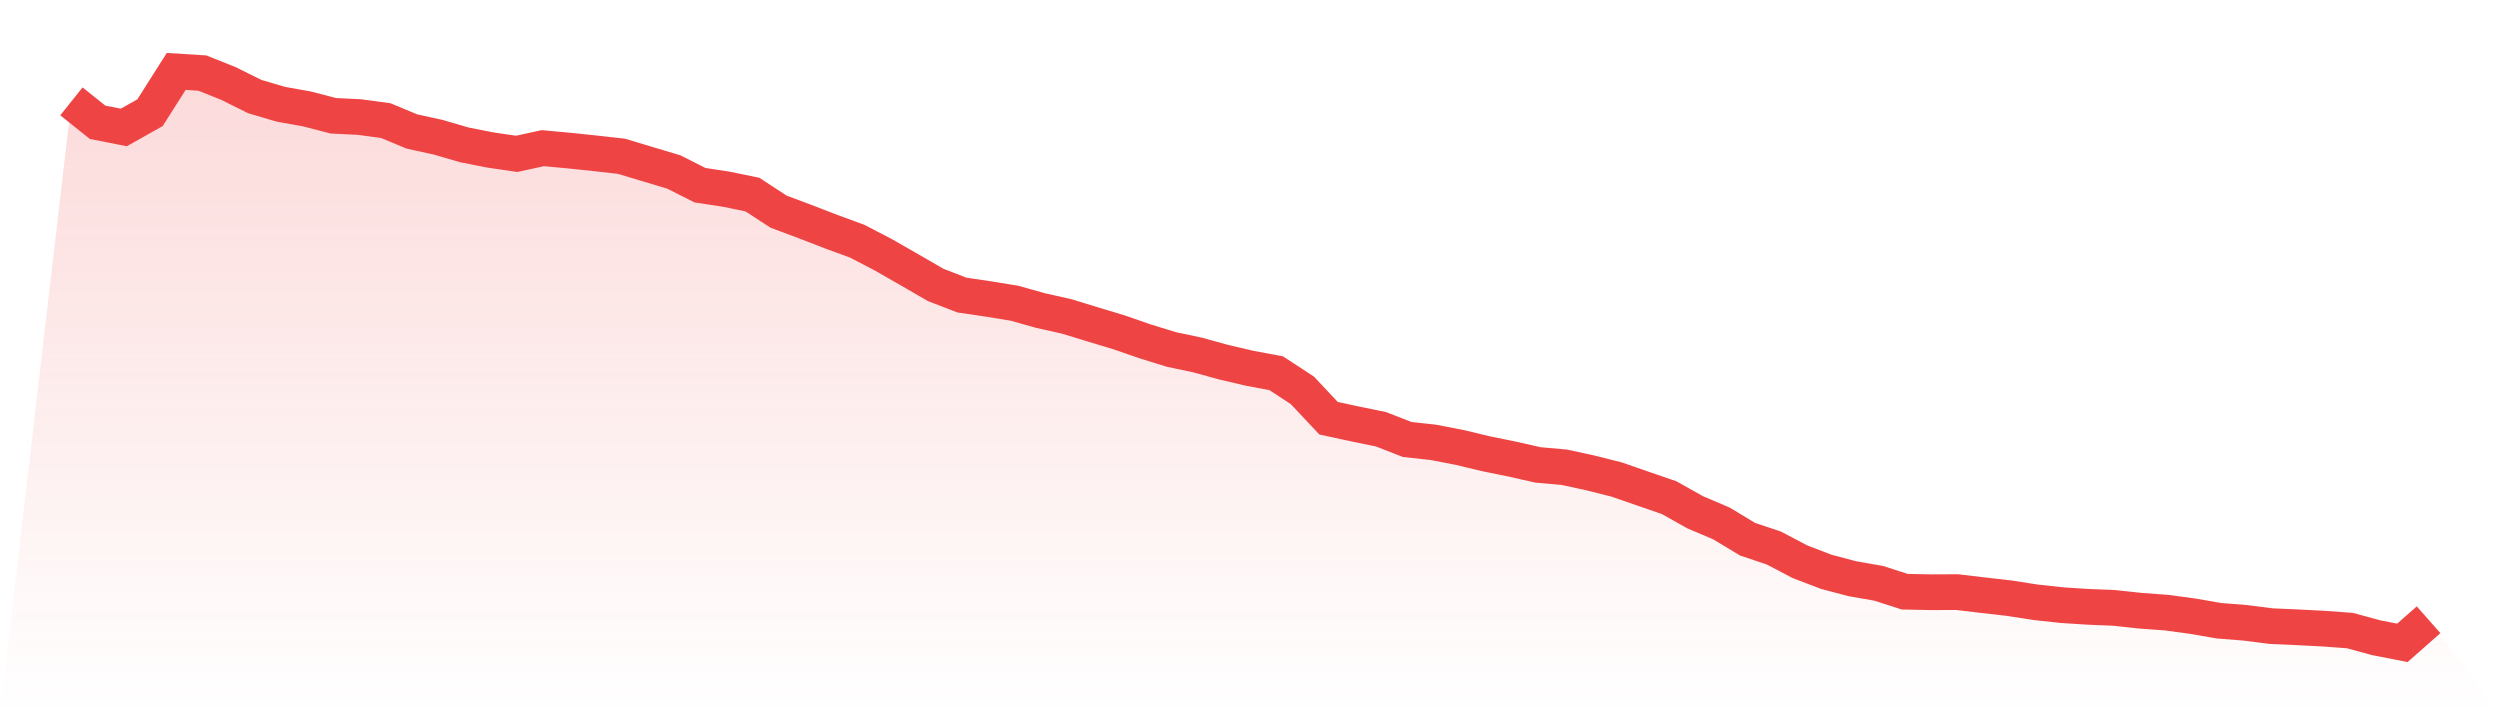
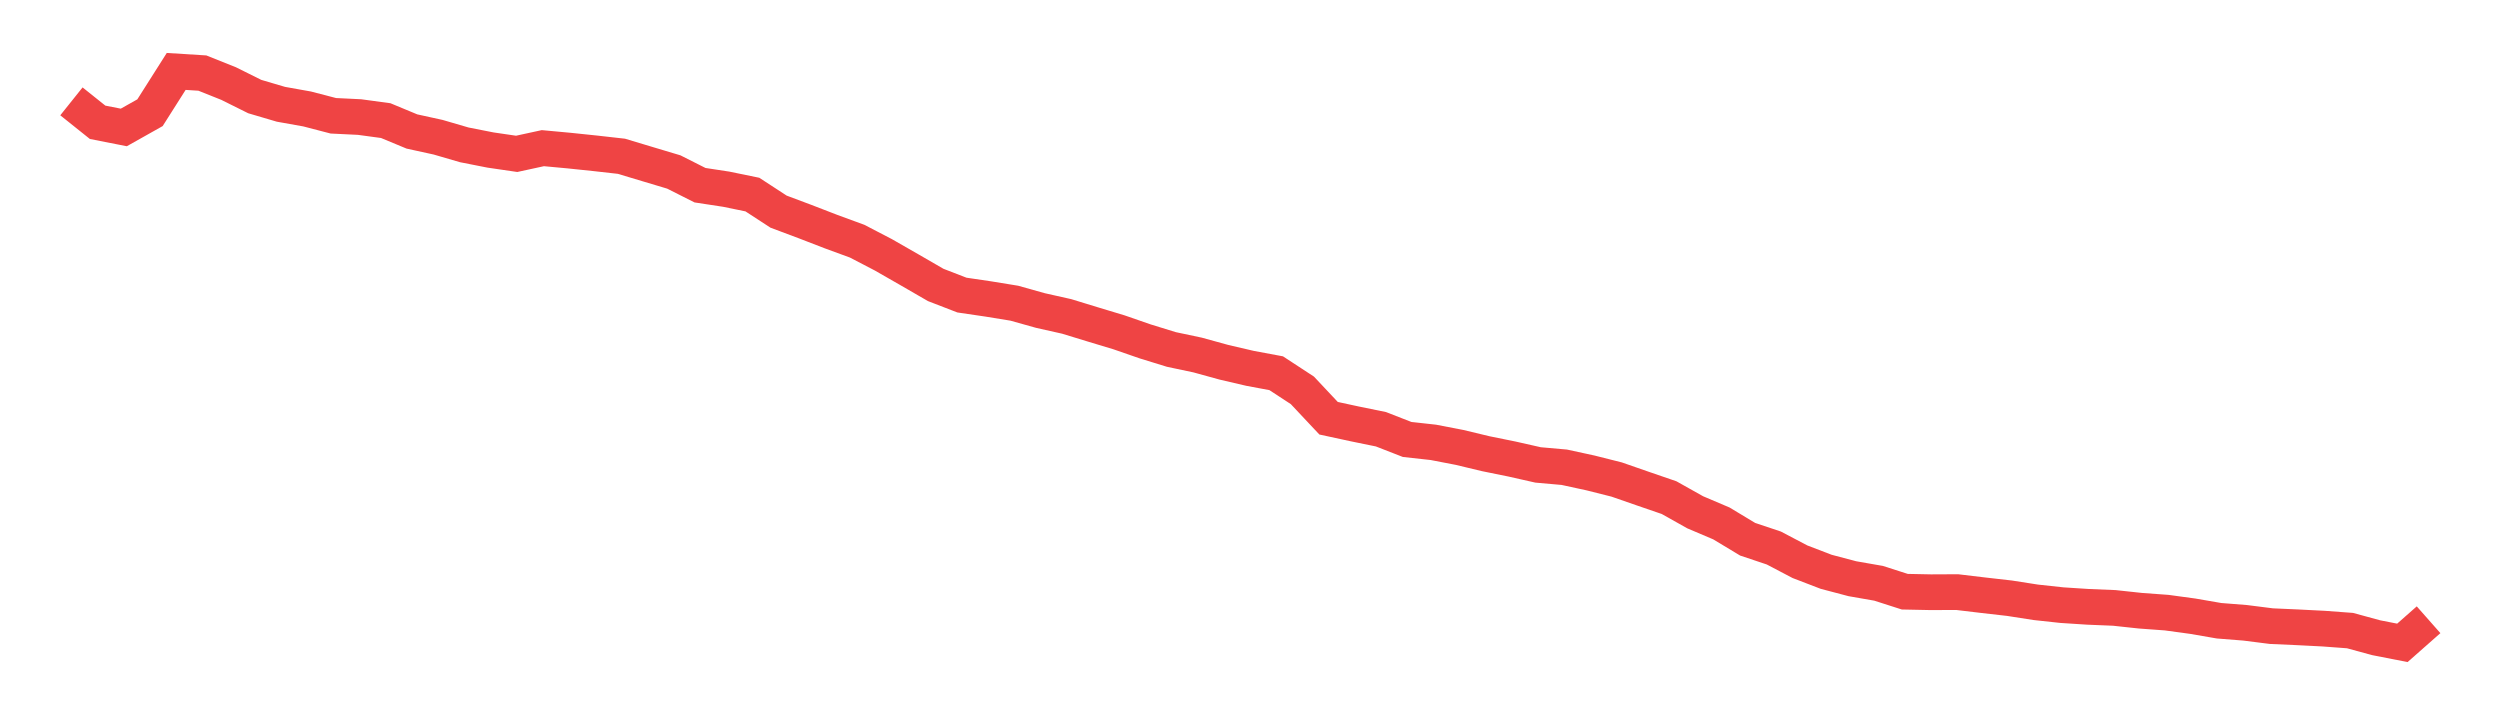
<svg xmlns="http://www.w3.org/2000/svg" viewBox="0 0 140 40">
  <defs>
    <linearGradient id="gradient" x1="0" x2="0" y1="0" y2="1">
      <stop offset="0%" stop-color="#ef4444" stop-opacity="0.2" />
      <stop offset="100%" stop-color="#ef4444" stop-opacity="0" />
    </linearGradient>
  </defs>
-   <path d="M4,5.676 L4,5.676 L5.467,6.849 L6.933,7.137 L8.4,6.312 L9.867,4 L11.333,4.092 L12.8,4.678 L14.267,5.408 L15.733,5.84 L17.2,6.102 L18.667,6.484 L20.133,6.555 L21.6,6.754 L23.067,7.363 L24.533,7.684 L26,8.112 L27.467,8.401 L28.933,8.616 L30.4,8.297 L31.867,8.433 L33.333,8.586 L34.8,8.751 L36.267,9.192 L37.733,9.631 L39.2,10.371 L40.667,10.595 L42.133,10.896 L43.6,11.852 L45.067,12.402 L46.533,12.968 L48,13.506 L49.467,14.269 L50.933,15.109 L52.4,15.957 L53.867,16.524 L55.333,16.74 L56.8,16.979 L58.267,17.39 L59.733,17.719 L61.2,18.168 L62.667,18.611 L64.133,19.119 L65.6,19.571 L67.067,19.881 L68.533,20.285 L70,20.627 L71.467,20.901 L72.933,21.86 L74.4,23.421 L75.867,23.738 L77.333,24.038 L78.8,24.61 L80.267,24.772 L81.733,25.055 L83.2,25.407 L84.667,25.705 L86.133,26.036 L87.6,26.166 L89.067,26.484 L90.533,26.853 L92,27.363 L93.467,27.867 L94.933,28.689 L96.4,29.313 L97.867,30.197 L99.333,30.688 L100.8,31.458 L102.267,32.021 L103.733,32.408 L105.2,32.664 L106.667,33.135 L108.133,33.165 L109.6,33.158 L111.067,33.333 L112.533,33.5 L114,33.729 L115.467,33.888 L116.933,33.983 L118.4,34.043 L119.867,34.201 L121.333,34.308 L122.8,34.508 L124.267,34.762 L125.733,34.878 L127.2,35.064 L128.667,35.129 L130.133,35.204 L131.6,35.313 L133.067,35.713 L134.533,36 L136,34.706 L140,40 L0,40 z" fill="url(#gradient)" />
  <path d="M4,5.676 L4,5.676 L5.467,6.849 L6.933,7.137 L8.4,6.312 L9.867,4 L11.333,4.092 L12.8,4.678 L14.267,5.408 L15.733,5.84 L17.2,6.102 L18.667,6.484 L20.133,6.555 L21.6,6.754 L23.067,7.363 L24.533,7.684 L26,8.112 L27.467,8.401 L28.933,8.616 L30.4,8.297 L31.867,8.433 L33.333,8.586 L34.8,8.751 L36.267,9.192 L37.733,9.631 L39.2,10.371 L40.667,10.595 L42.133,10.896 L43.6,11.852 L45.067,12.402 L46.533,12.968 L48,13.506 L49.467,14.269 L50.933,15.109 L52.4,15.957 L53.867,16.524 L55.333,16.74 L56.8,16.979 L58.267,17.39 L59.733,17.719 L61.2,18.168 L62.667,18.611 L64.133,19.119 L65.6,19.571 L67.067,19.881 L68.533,20.285 L70,20.627 L71.467,20.901 L72.933,21.86 L74.4,23.421 L75.867,23.738 L77.333,24.038 L78.8,24.61 L80.267,24.772 L81.733,25.055 L83.2,25.407 L84.667,25.705 L86.133,26.036 L87.6,26.166 L89.067,26.484 L90.533,26.853 L92,27.363 L93.467,27.867 L94.933,28.689 L96.4,29.313 L97.867,30.197 L99.333,30.688 L100.8,31.458 L102.267,32.021 L103.733,32.408 L105.2,32.664 L106.667,33.135 L108.133,33.165 L109.6,33.158 L111.067,33.333 L112.533,33.5 L114,33.729 L115.467,33.888 L116.933,33.983 L118.4,34.043 L119.867,34.201 L121.333,34.308 L122.8,34.508 L124.267,34.762 L125.733,34.878 L127.2,35.064 L128.667,35.129 L130.133,35.204 L131.6,35.313 L133.067,35.713 L134.533,36 L136,34.706" fill="none" stroke="#ef4444" stroke-width="2" />
</svg>